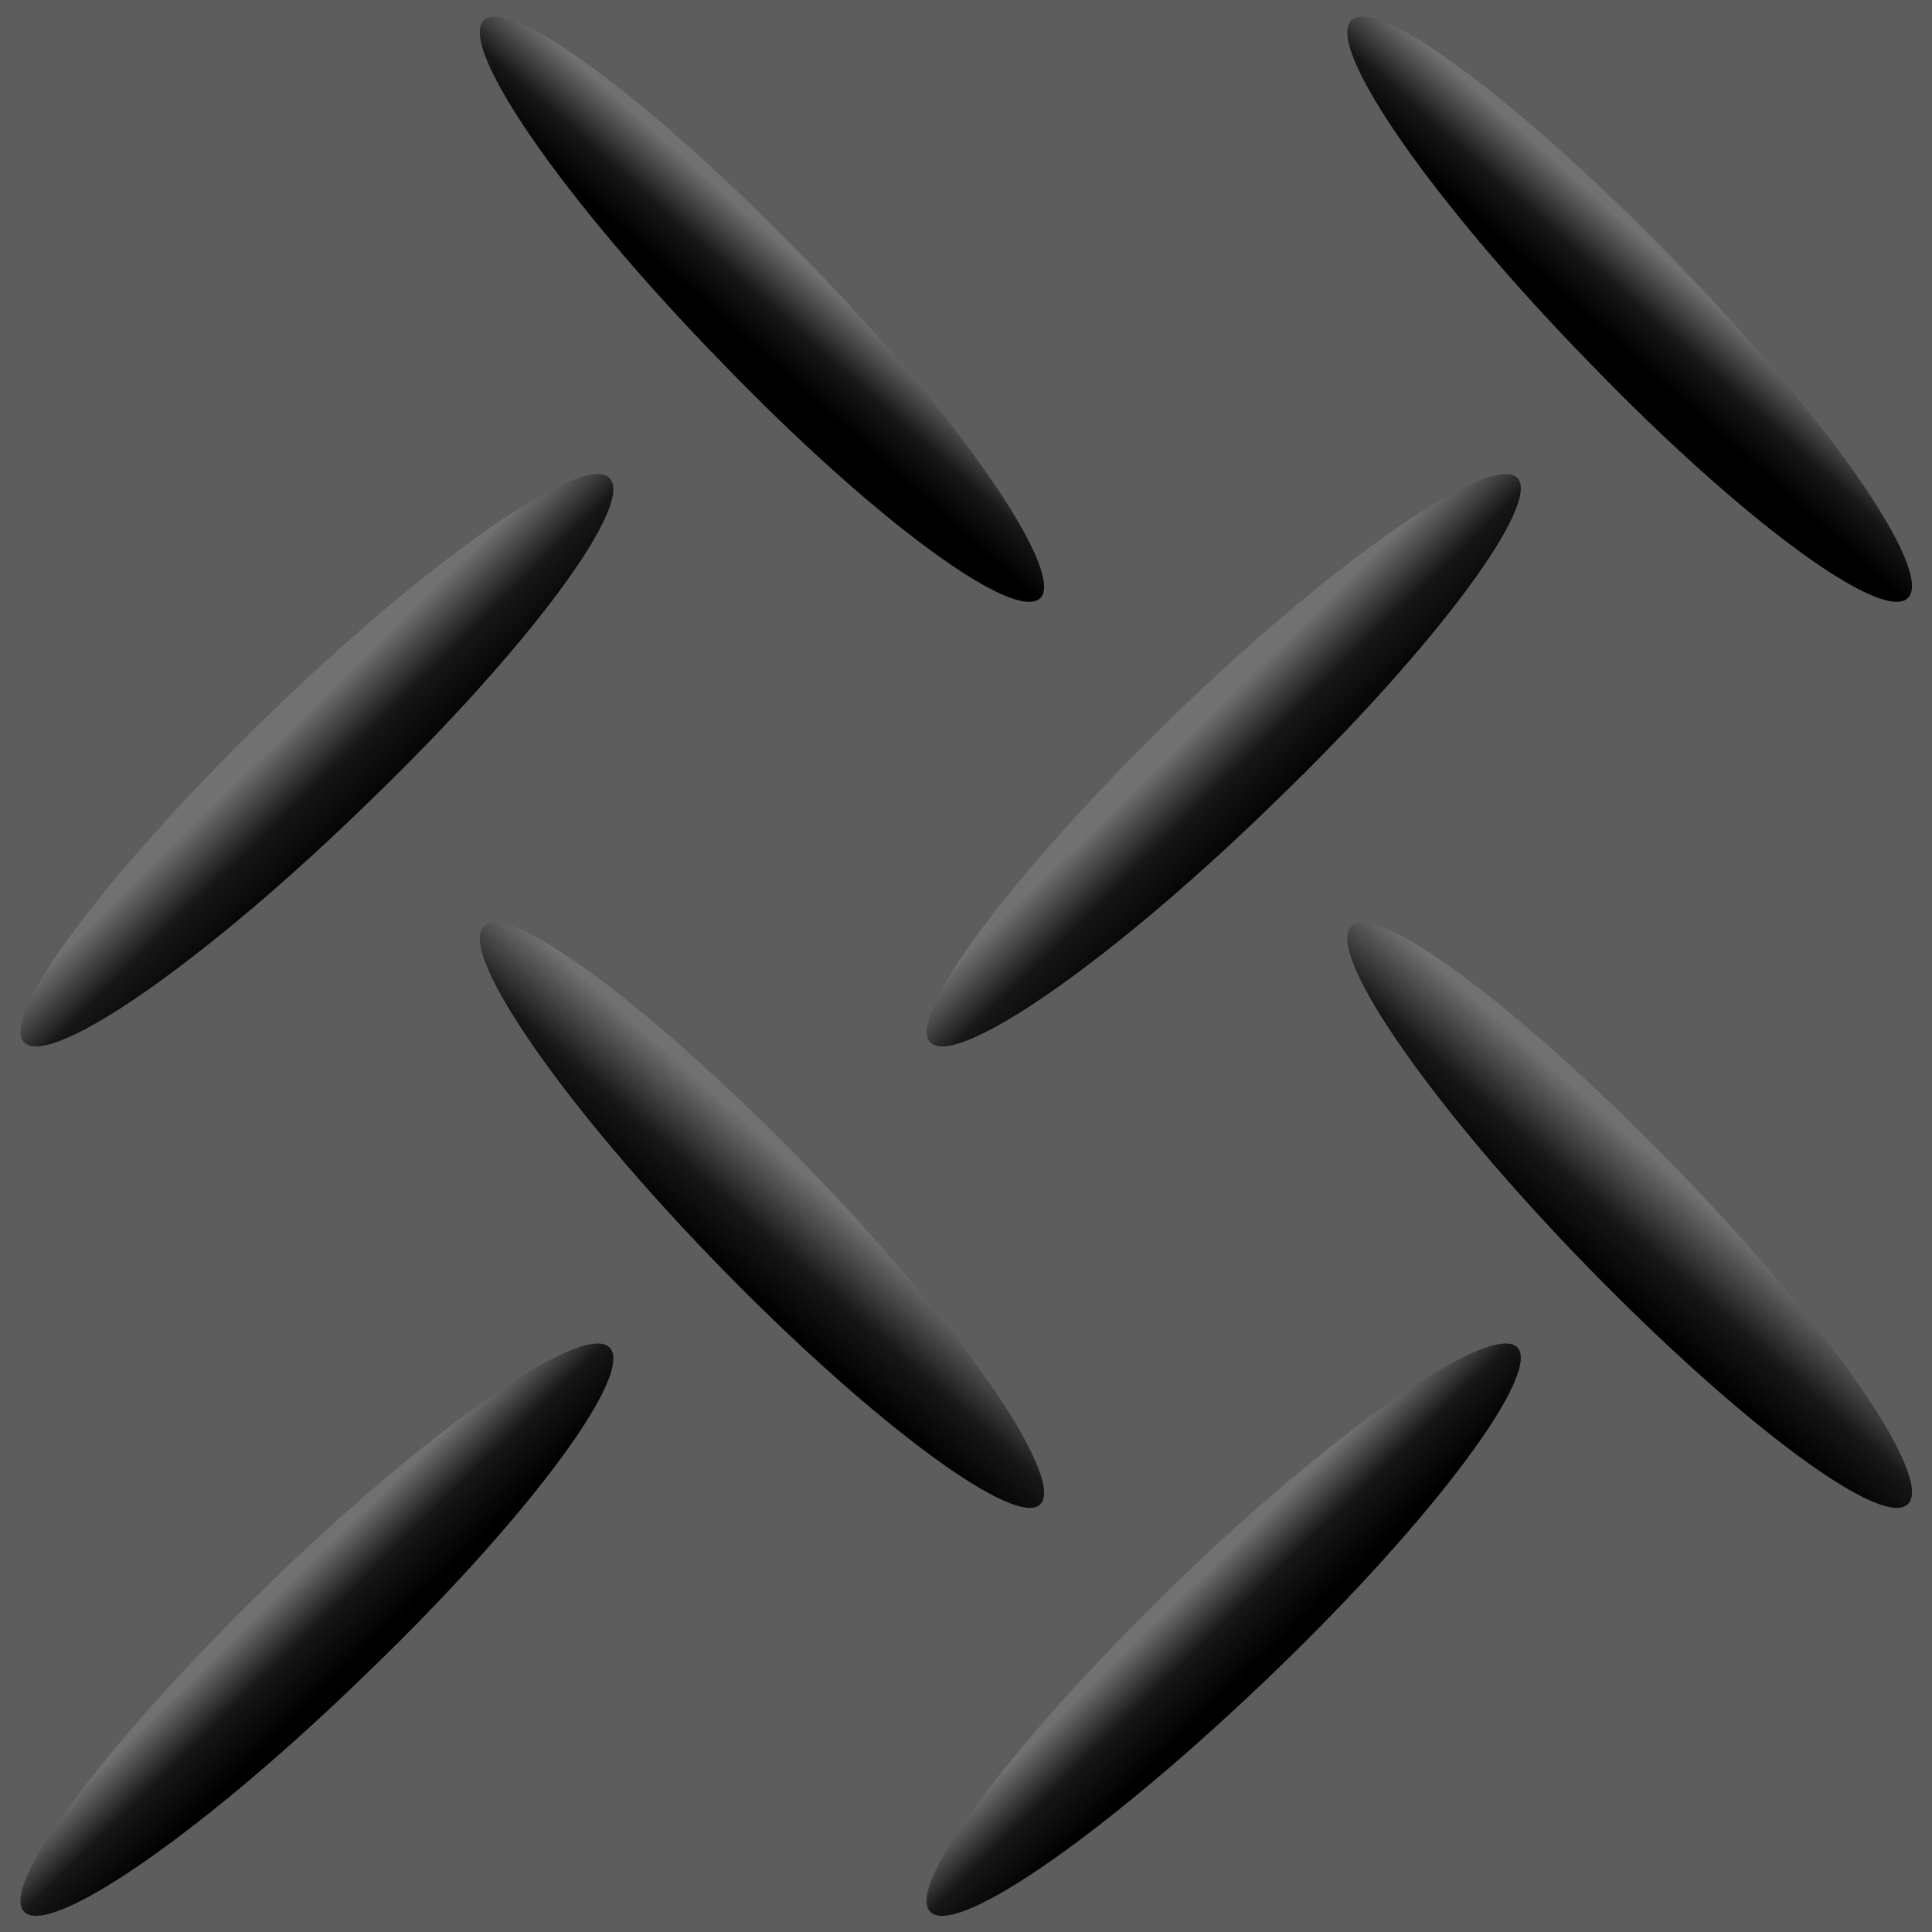
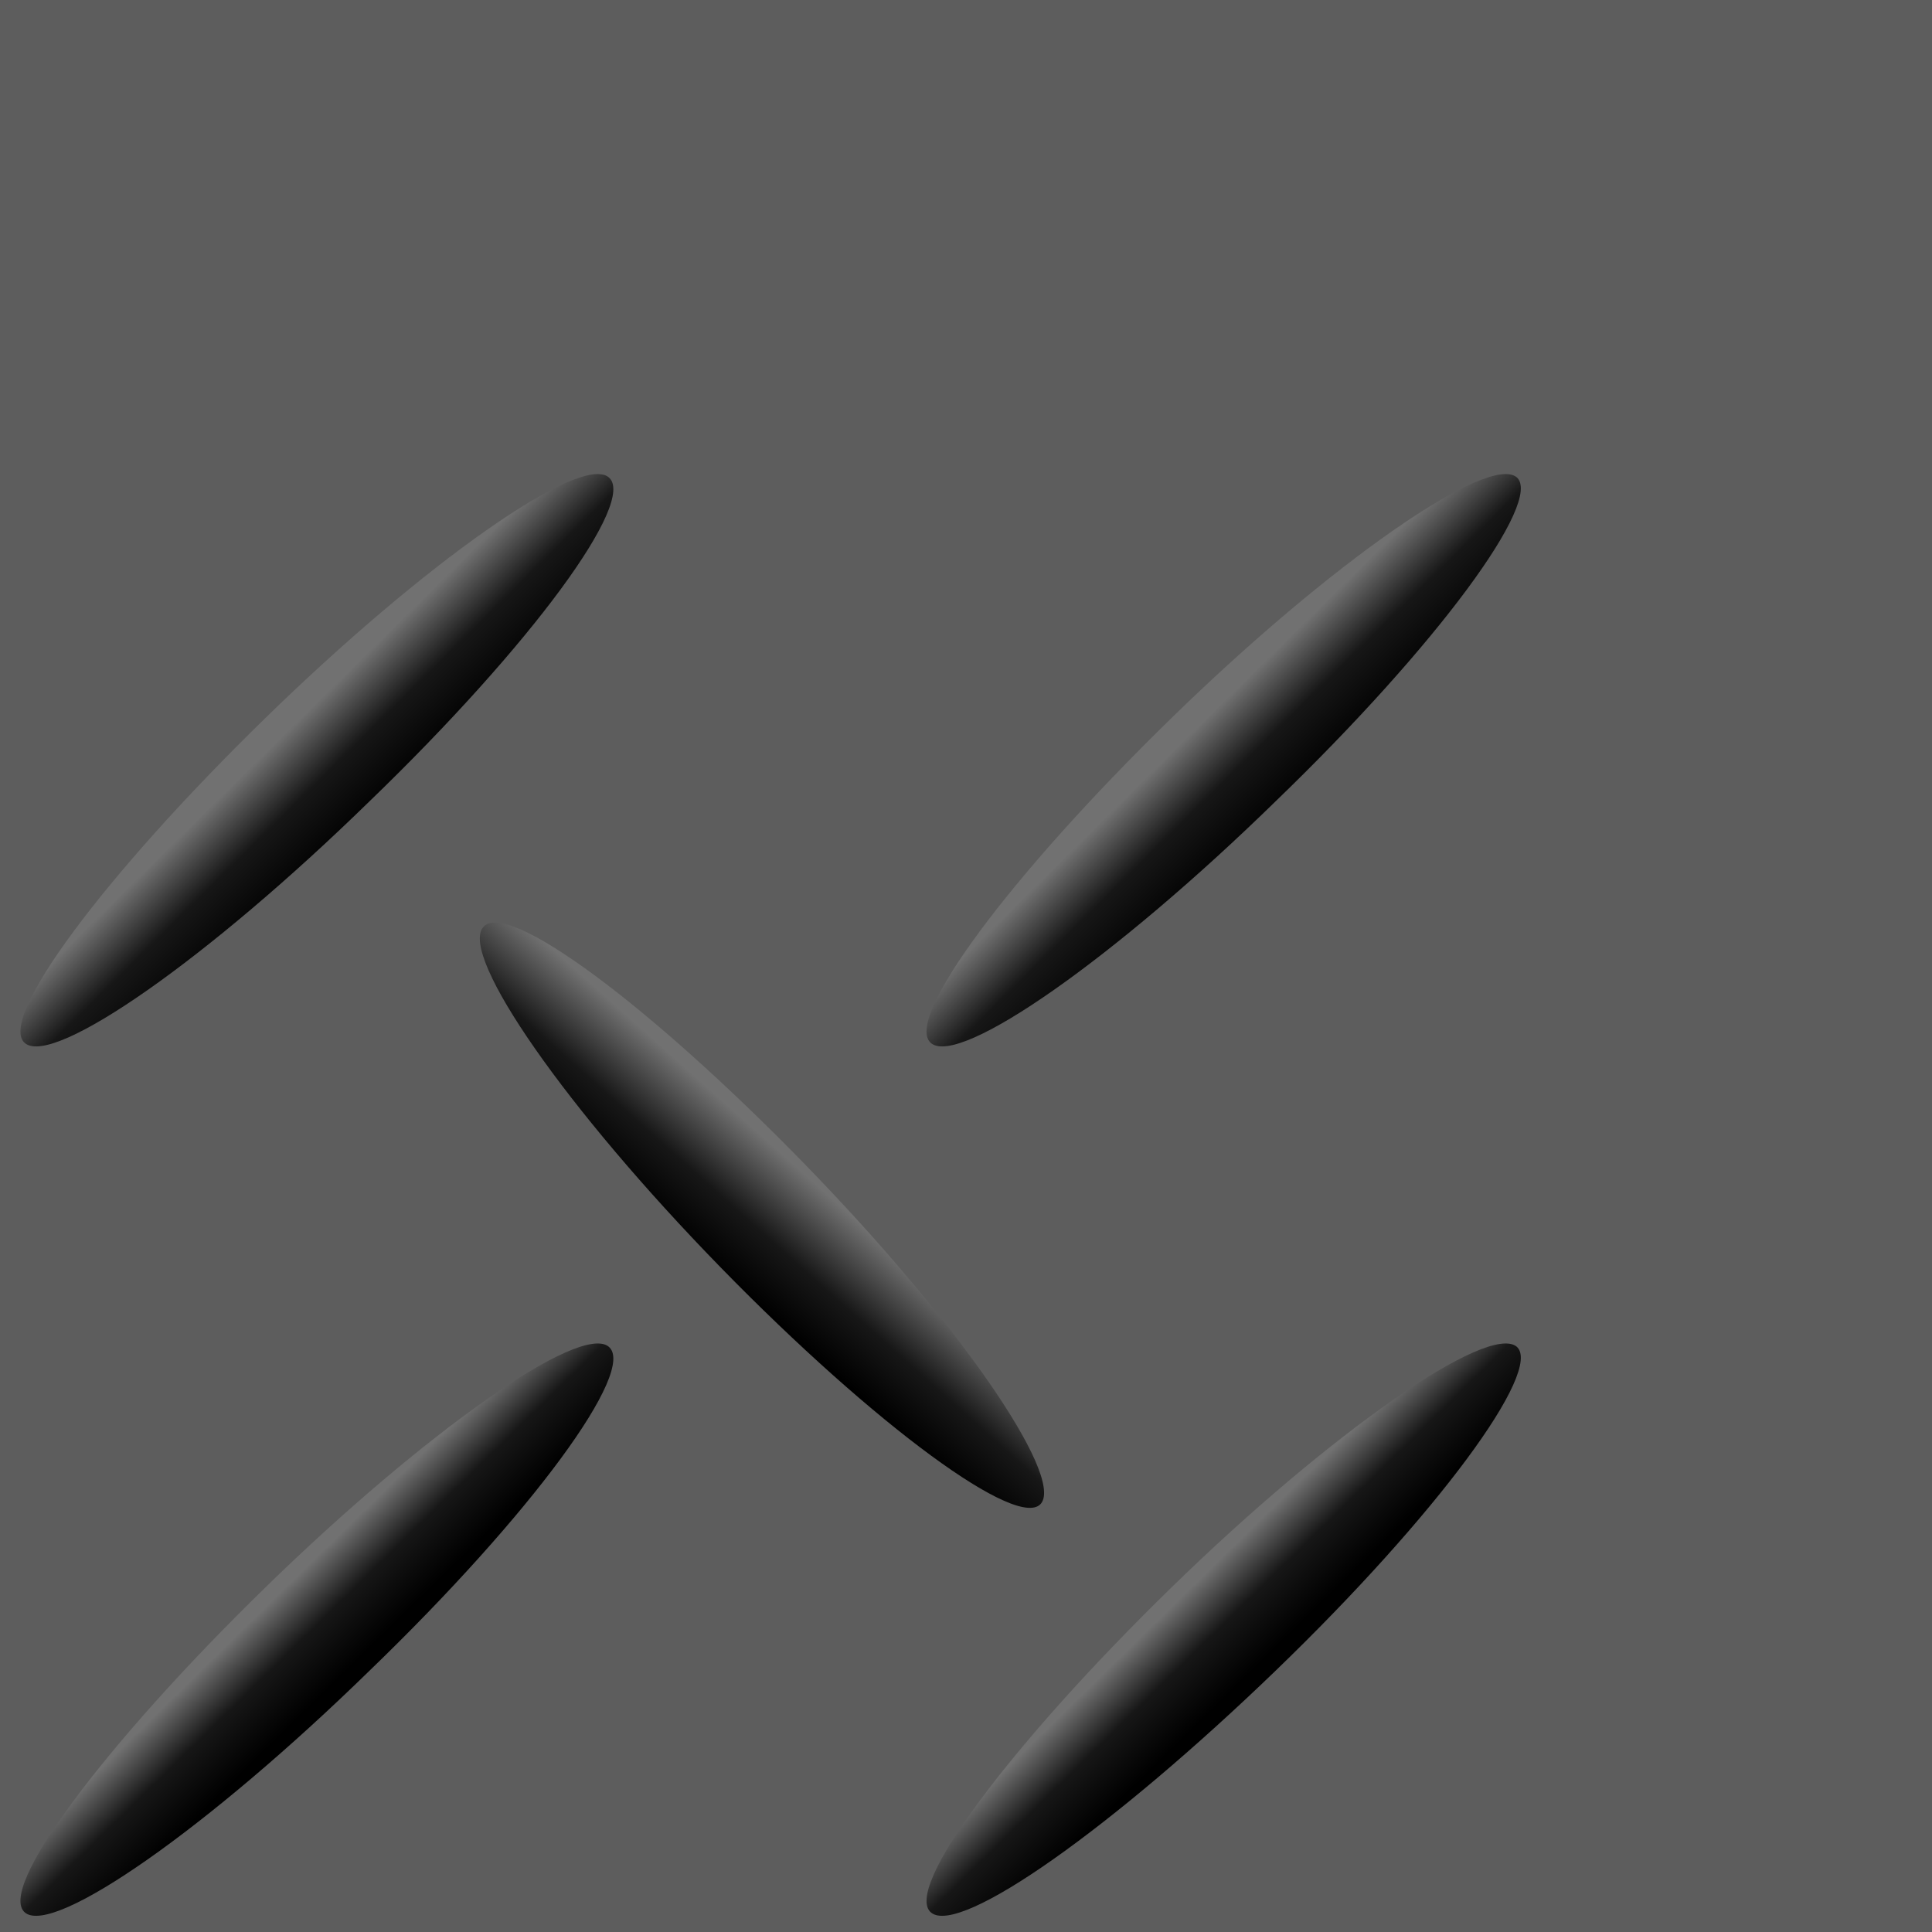
<svg xmlns="http://www.w3.org/2000/svg" version="1.1" id="Layer_2_1_" x="0px" y="0px" width="100px" height="100px" viewBox="0 0 100 100" style="enable-background:new 0 0 100 100;" xml:space="preserve" preserveAspectRatio="xMinYMax meet">
  <style type="text/css"> .st0{fill:#5D5D5D;} .st1{fill:url(#SVGID_1_);} .st2{fill:url(#SVGID_2_);} .st3{fill:url(#SVGID_3_);} .st4{fill:url(#SVGID_4_);} .st5{fill:url(#SVGID_5_);} .st6{fill:url(#SVGID_6_);} .st7{fill:url(#SVGID_7_);} .st8{fill:url(#SVGID_8_);} </style>
  <g>
    <rect class="st0" width="100" height="100" />
    <linearGradient id="SVGID_1_" gradientUnits="userSpaceOnUse" x1="110.142" y1="-34.884" x2="117.168" y2="-42.028" gradientTransform="matrix(0.904 -9.930000e-02 9.930000e-02 -0.897 -81.835 16.885)">
      <stop offset="0.107" style="stop-color:#717171" />
      <stop offset="0.478" style="stop-color:#171717" />
      <stop offset="0.883" style="stop-color:#000000" />
    </linearGradient>
    <path class="st1" d="M19.1,41.5C10.8,49.6,2.8,55.2,1.3,54s4.1-8.7,12.4-16.8s16.3-13.7,17.8-12.5C33,25.9,27.5,33.4,19.1,41.5z" />
    <linearGradient id="SVGID_2_" gradientUnits="userSpaceOnUse" x1="108.537" y1="-78.21" x2="114.488" y2="-84.262" gradientTransform="matrix(0.905 -9.830000e-02 9.830000e-02 -0.898 -76.573 22.371)">
      <stop offset="0.107" style="stop-color:#717171" />
      <stop offset="0.478" style="stop-color:#171717" />
      <stop offset="0.883" style="stop-color:#000000" />
    </linearGradient>
    <path class="st2" d="M19.1,86.5C10.8,94.6,2.8,100.2,1.3,99s4.1-8.7,12.4-16.8S30,68.5,31.5,69.7C33,70.9,27.5,78.4,19.1,86.5z" />
    <linearGradient id="SVGID_3_" gradientUnits="userSpaceOnUse" x1="55.389" y1="101.915" x2="49.448" y2="95.049" gradientTransform="matrix(0.909 8.710000e-02 -8.710000e-02 -0.916 0.343 101.683)">
      <stop offset="6.890000e-02" style="stop-color:#717171" />
      <stop offset="0.442" style="stop-color:#171717" />
      <stop offset="0.732" style="stop-color:#000000" />
    </linearGradient>
-     <path class="st3" d="M37.3,18.7C29.3,10.5,23.8,2.6,25,1.1s8.6,4,16.6,12.2S55,29.4,53.9,30.9C52.7,32.4,45.3,27,37.3,18.7z" />
    <linearGradient id="SVGID_4_" gradientUnits="userSpaceOnUse" x1="55.124" y1="54.81" x2="47.215" y2="45.669" gradientTransform="matrix(0.91 8.620000e-02 -8.620000e-02 -0.917 -3.625 105.499)">
      <stop offset="6.890000e-02" style="stop-color:#717171" />
      <stop offset="0.442" style="stop-color:#171717" />
      <stop offset="0.732" style="stop-color:#000000" />
    </linearGradient>
    <path class="st4" d="M37.3,65.6c-8-8.2-13.5-16.1-12.3-17.6c1.2-1.5,8.6,4,16.6,12.2S55,76.3,53.9,77.8S45.3,73.8,37.3,65.6z" />
    <linearGradient id="SVGID_5_" gradientUnits="userSpaceOnUse" x1="162.651" y1="-40.696" x2="169.677" y2="-47.84" gradientTransform="matrix(0.904 -9.930000e-02 9.930000e-02 -0.897 -81.835 16.885)">
      <stop offset="0.107" style="stop-color:#717171" />
      <stop offset="0.478" style="stop-color:#171717" />
      <stop offset="0.883" style="stop-color:#000000" />
    </linearGradient>
    <path class="st5" d="M66,41.5C57.7,49.6,49.7,55.2,48.2,54s4.1-8.7,12.4-16.8S77,23.5,78.5,24.7C79.9,25.9,74.4,33.4,66,41.5z" />
    <linearGradient id="SVGID_6_" gradientUnits="userSpaceOnUse" x1="160.968" y1="-83.943" x2="166.919" y2="-89.995" gradientTransform="matrix(0.905 -9.830000e-02 9.830000e-02 -0.898 -76.573 22.371)">
      <stop offset="0.107" style="stop-color:#717171" />
      <stop offset="0.478" style="stop-color:#171717" />
      <stop offset="0.883" style="stop-color:#000000" />
    </linearGradient>
    <path class="st6" d="M66,86.5c-8.4,8.1-16.3,13.7-17.8,12.5c-1.5-1.2,4.1-8.7,12.4-16.8S77,68.5,78.5,69.7 C79.9,70.9,74.4,78.4,66,86.5z" />
    <linearGradient id="SVGID_7_" gradientUnits="userSpaceOnUse" x1="105.239" y1="106.654" x2="99.295" y2="99.784" gradientTransform="matrix(0.909 8.710000e-02 -8.710000e-02 -0.916 0.343 101.683)">
      <stop offset="6.890000e-02" style="stop-color:#717171" />
      <stop offset="0.442" style="stop-color:#171717" />
      <stop offset="0.732" style="stop-color:#000000" />
    </linearGradient>
-     <path class="st7" d="M82.2,18.7c-8-8.2-13.5-16.1-12.3-17.6s8.6,4,16.6,12.2S100,29.4,98.8,30.9C97.6,32.4,90.2,27,82.2,18.7z" />
    <linearGradient id="SVGID_8_" gradientUnits="userSpaceOnUse" x1="104.91" y1="59.486" x2="97" y2="50.344" gradientTransform="matrix(0.91 8.620000e-02 -8.620000e-02 -0.917 -3.625 105.499)">
      <stop offset="6.890000e-02" style="stop-color:#717171" />
      <stop offset="0.442" style="stop-color:#171717" />
      <stop offset="0.732" style="stop-color:#000000" />
    </linearGradient>
-     <path class="st8" d="M82.2,65.6c-8-8.2-13.5-16.1-12.3-17.6c1.2-1.5,8.6,4,16.6,12.2S100,76.3,98.8,77.8S90.2,73.8,82.2,65.6z" />
  </g>
</svg>